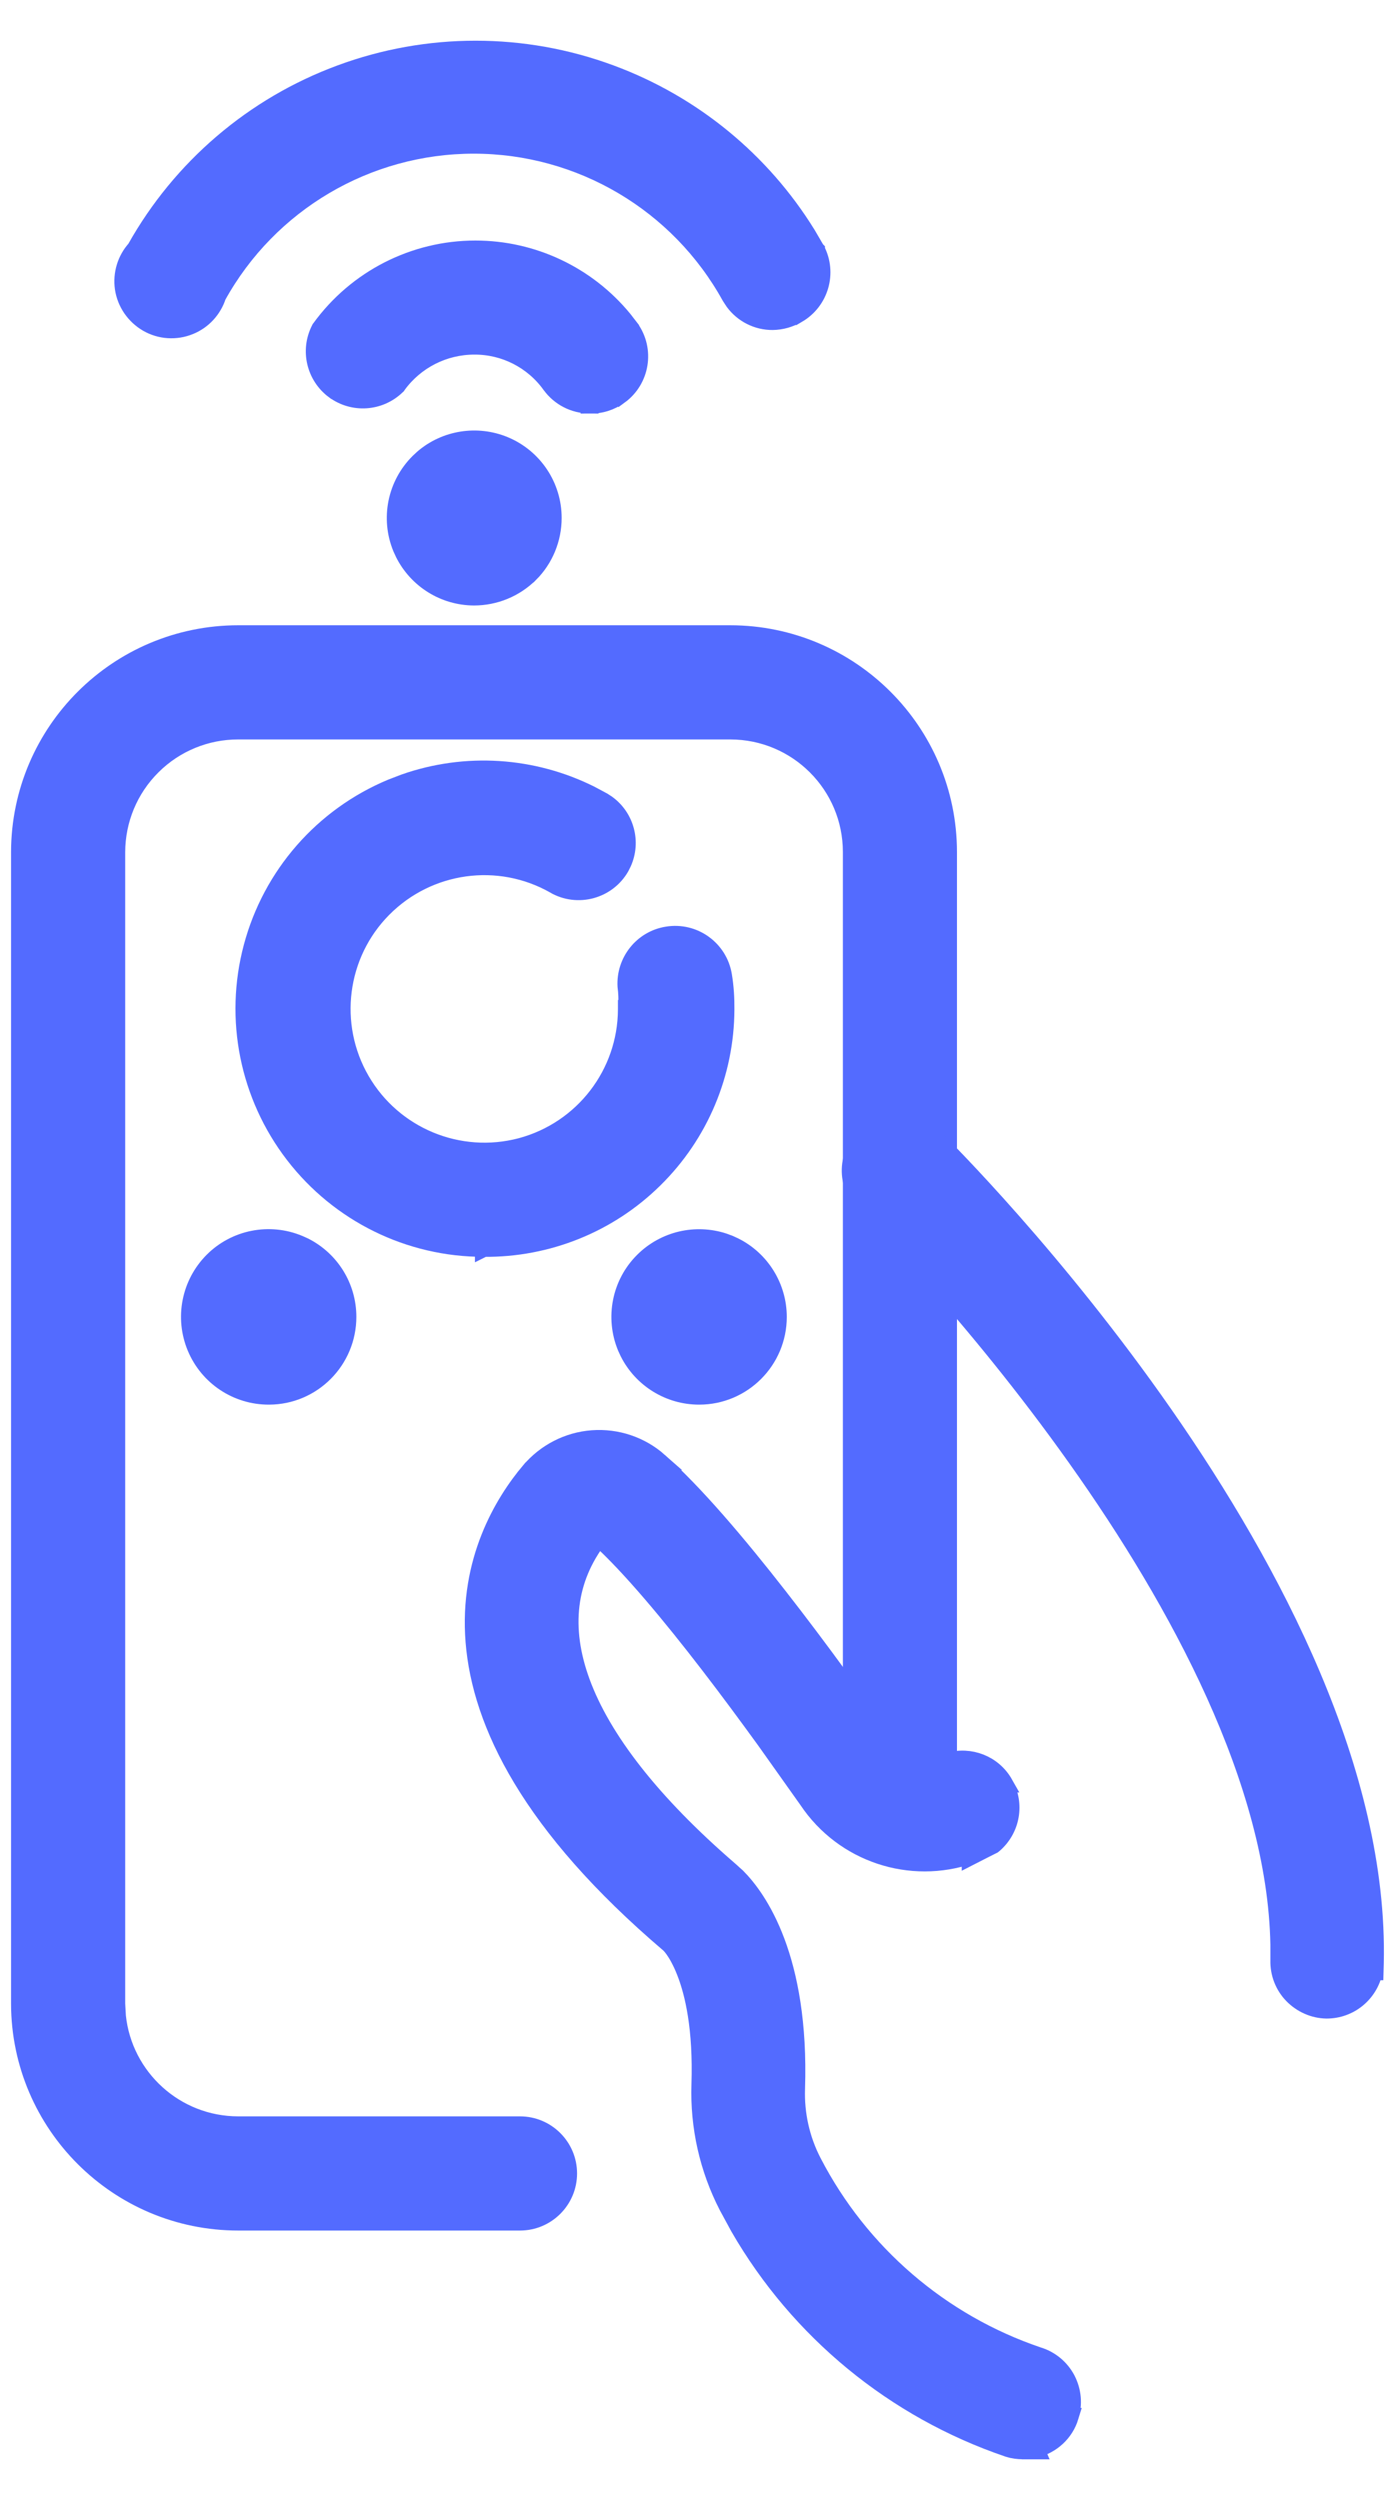
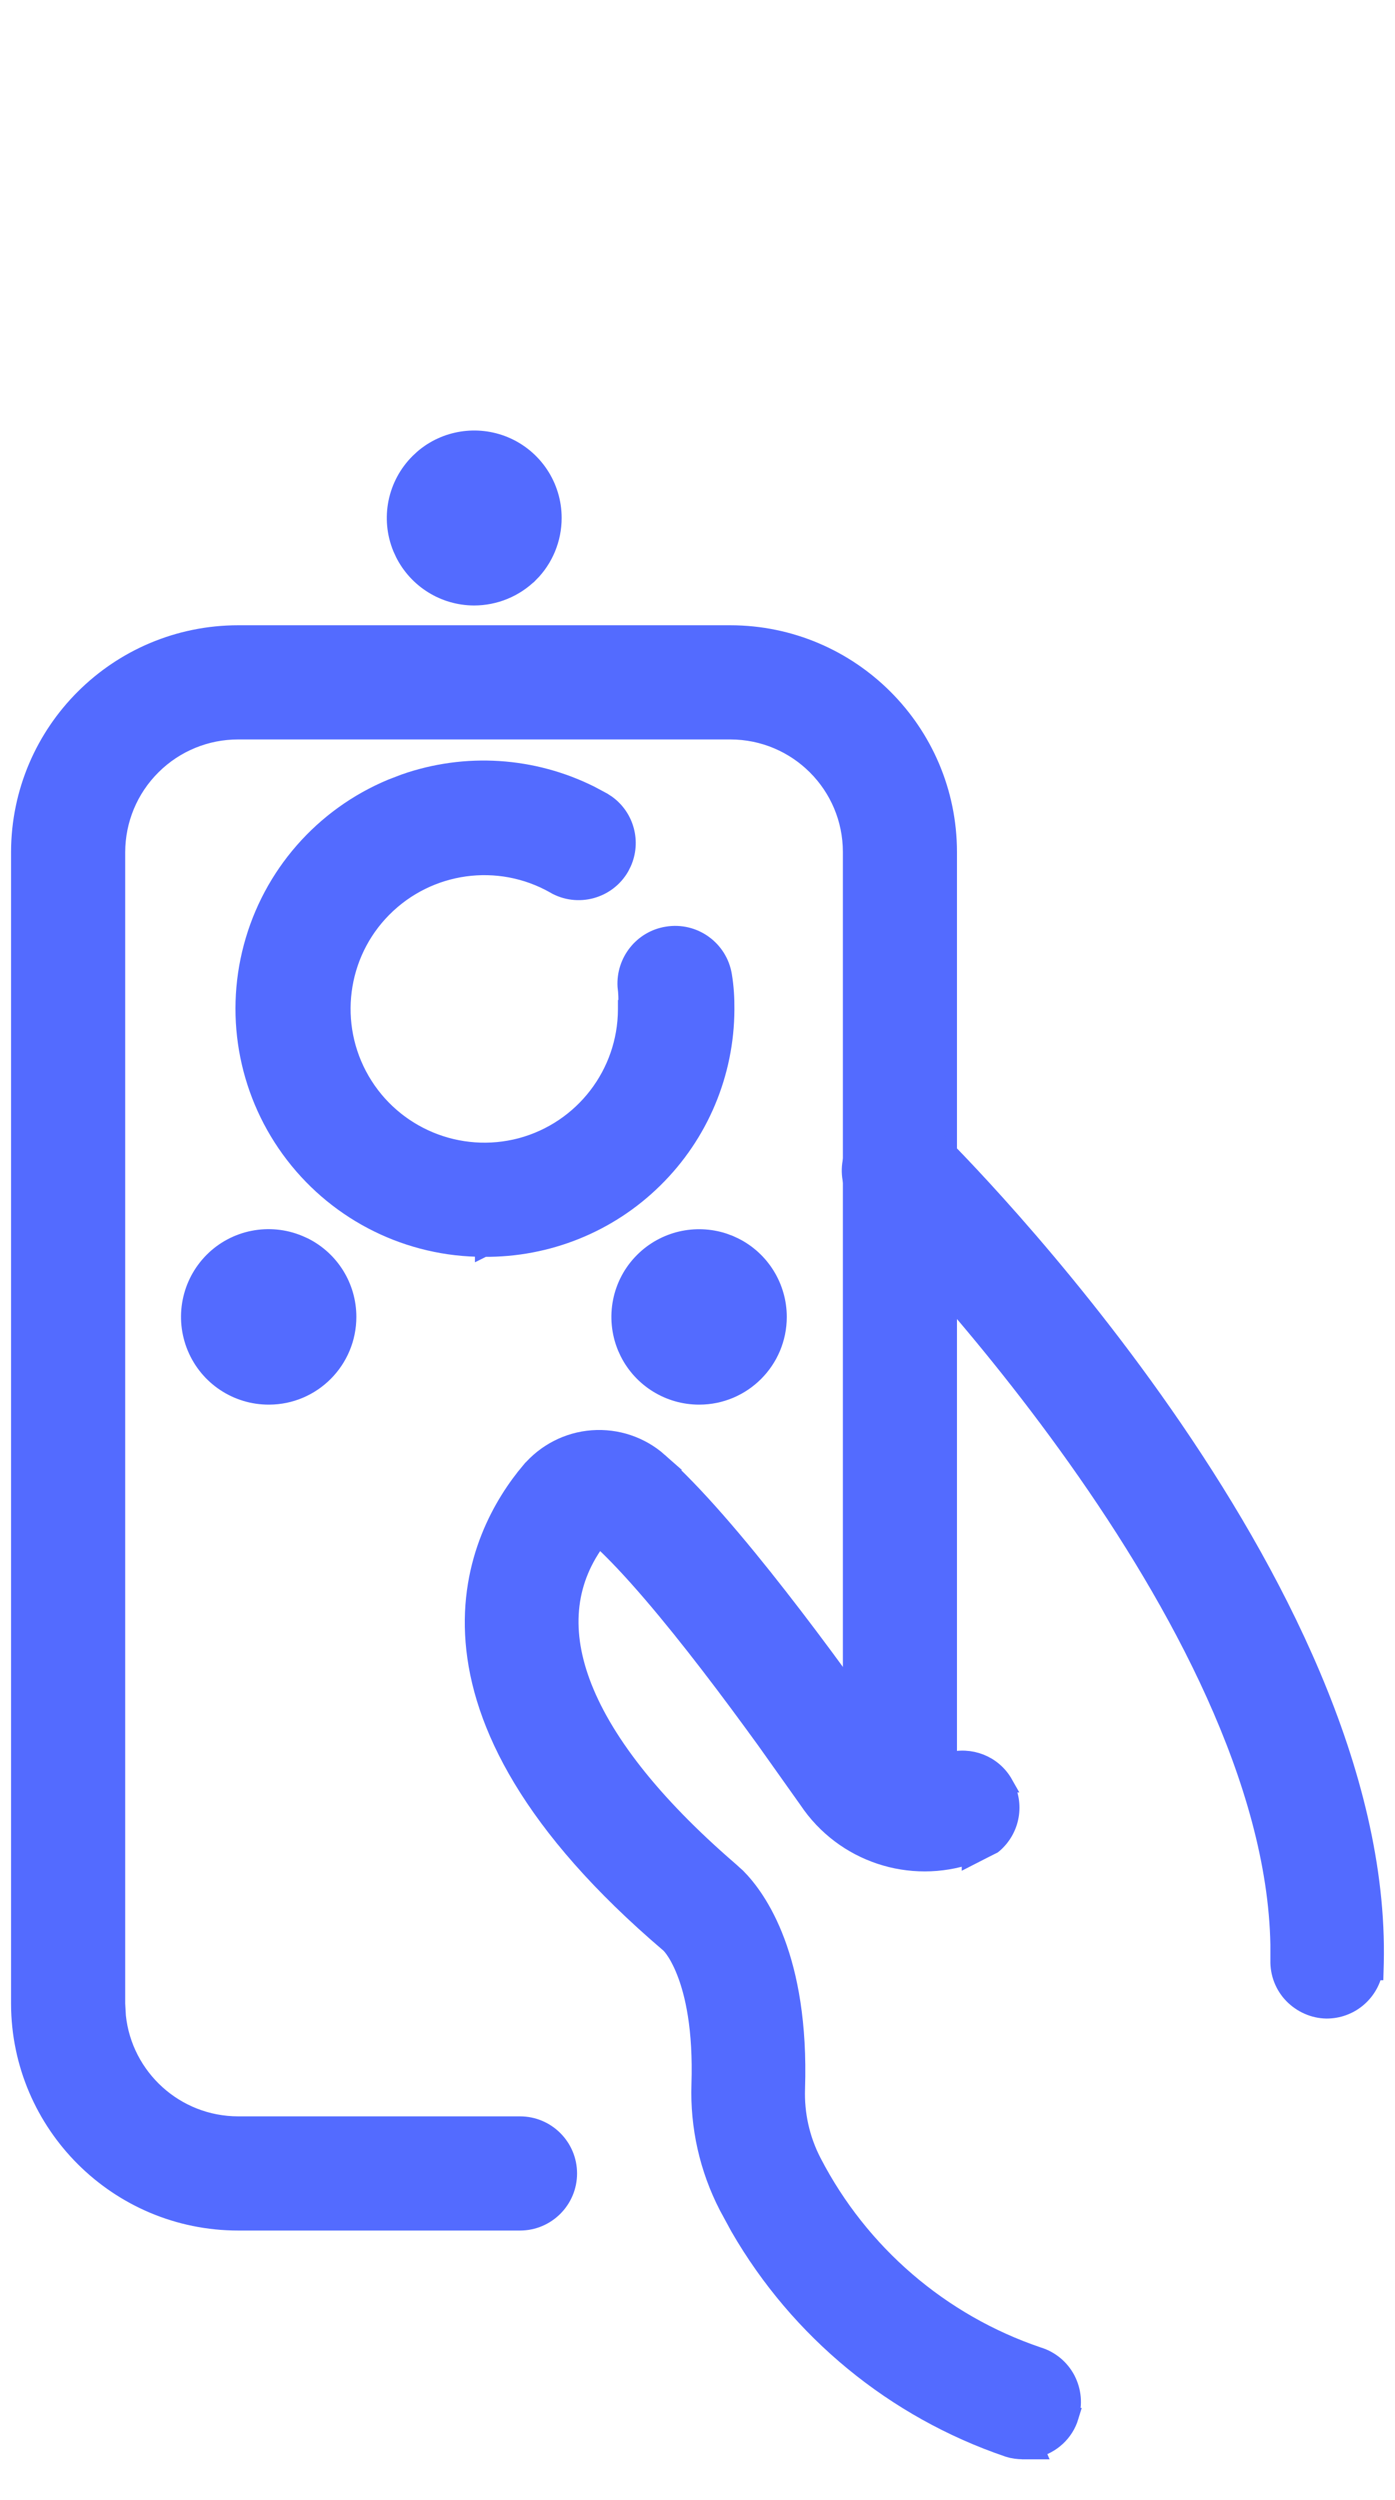
<svg xmlns="http://www.w3.org/2000/svg" width="24" height="43" viewBox="0 0 24 43" fill="none">
  <path d="M12.563 10.904C14.634 10.906 16.312 12.584 16.314 14.653V31.137C16.314 31.596 15.941 31.969 15.482 31.969C15.023 31.969 14.651 31.596 14.651 31.137V14.654C14.651 13.501 13.716 12.568 12.563 12.568H4.1C3.545 12.567 3.013 12.786 2.621 13.177C2.226 13.569 2.006 14.099 2.004 14.654V34.464L2.016 34.678C2.127 35.73 3.018 36.55 4.1 36.55H8.946C9.405 36.55 9.778 36.923 9.778 37.382C9.778 37.841 9.405 38.214 8.946 38.214H4.1C2.027 38.214 0.346 36.536 0.34 34.465V14.653C0.346 12.58 2.027 10.905 4.1 10.904H12.563Z" fill="#536BFF" stroke="#536BFF" stroke-width="0.3" />
  <path d="M15.473 19.303C15.7 19.305 15.914 19.401 16.069 19.564H16.068C16.249 19.742 18.168 21.654 20.03 24.327C21.899 27.01 23.733 30.489 23.657 33.763L23.653 33.909H23.637C23.557 34.287 23.224 34.568 22.823 34.568H22.82C22.601 34.564 22.391 34.47 22.238 34.313C22.083 34.154 22.001 33.939 22.006 33.719V33.448C21.956 30.643 20.266 27.545 18.529 25.096C17.636 23.836 16.736 22.755 16.055 21.985C15.714 21.601 15.429 21.294 15.226 21.081C15.125 20.975 15.044 20.892 14.988 20.835C14.96 20.806 14.938 20.784 14.923 20.769C14.907 20.753 14.9 20.746 14.899 20.746C14.732 20.592 14.638 20.379 14.632 20.153V20.152C14.627 19.927 14.714 19.71 14.872 19.55L14.934 19.493C15.086 19.369 15.276 19.301 15.473 19.303Z" fill="#536BFF" stroke="#536BFF" stroke-width="0.3" />
  <path d="M10.192 24.749C10.611 24.718 11.025 24.857 11.34 25.136H11.339C11.943 25.669 12.691 26.55 13.402 27.462C13.759 27.919 14.108 28.385 14.427 28.822L15.273 30.008L15.277 30.015C15.478 30.338 15.887 30.464 16.233 30.307L16.263 30.294H16.32C16.69 30.185 17.088 30.339 17.28 30.679H17.279C17.479 31.026 17.4 31.463 17.098 31.723L17.084 31.734L17.068 31.742L16.913 31.82L16.696 31.931V31.905C15.666 32.261 14.512 31.883 13.896 30.963L13.167 29.936C12.874 29.532 12.542 29.081 12.197 28.633C11.538 27.776 10.841 26.939 10.303 26.451C9.76 27.161 9.659 27.994 10.001 28.929C10.36 29.911 11.208 31.006 12.549 32.164L12.68 32.282C13.045 32.649 13.773 33.673 13.7 35.923C13.685 36.361 13.782 36.795 13.983 37.184C14.795 38.754 16.184 39.95 17.858 40.517C18.07 40.581 18.248 40.727 18.352 40.925C18.454 41.122 18.476 41.352 18.407 41.565L18.408 41.565C18.322 41.846 18.094 42.051 17.818 42.121L17.83 42.149H17.605L17.602 42.148L17.602 42.149V42.148C17.517 42.148 17.43 42.137 17.347 42.111L17.343 42.109C15.386 41.443 13.743 40.09 12.714 38.308L12.517 37.945C12.184 37.299 12.022 36.579 12.046 35.852C12.077 34.892 11.935 34.28 11.79 33.913C11.718 33.73 11.645 33.606 11.592 33.531C11.565 33.494 11.543 33.468 11.529 33.453L11.513 33.437C9.116 31.396 8.273 29.639 8.16 28.239C8.047 26.84 8.665 25.834 9.111 25.303H9.112C9.383 24.981 9.772 24.78 10.192 24.749Z" fill="#536BFF" stroke="#536BFF" stroke-width="0.3" />
  <path d="M6.96 13.462C8.01 13.094 9.165 13.168 10.16 13.665L10.371 13.778L10.442 13.824C10.762 14.054 10.876 14.479 10.715 14.839L10.677 14.915C10.447 15.314 9.937 15.45 9.539 15.221V15.22C8.577 14.675 7.369 14.843 6.59 15.629C5.812 16.413 5.658 17.626 6.212 18.581C6.767 19.538 7.895 20.005 8.965 19.721C10.032 19.434 10.777 18.469 10.781 17.363V17.349H10.782C10.791 17.25 10.792 17.149 10.783 17.05L10.774 16.964C10.75 16.539 11.049 16.155 11.478 16.086C11.937 16.01 12.37 16.322 12.443 16.78C12.475 16.974 12.487 17.168 12.485 17.363C12.481 18.46 12.04 19.511 11.257 20.281C10.476 21.053 9.42 21.477 8.323 21.467L8.321 21.468V21.467C7.041 21.468 5.835 20.873 5.056 19.86C4.275 18.845 4.01 17.526 4.34 16.289C4.669 15.053 5.553 14.04 6.736 13.548L6.96 13.462Z" fill="#536BFF" stroke="#536BFF" stroke-width="0.3" />
  <path d="M4.627 21.977C4.789 21.977 4.958 22.032 5.087 22.146C5.218 22.263 5.301 22.436 5.301 22.65C5.3 22.865 5.218 23.037 5.087 23.154C4.958 23.269 4.789 23.323 4.627 23.323C4.464 23.323 4.296 23.269 4.168 23.154C4.036 23.037 3.954 22.865 3.954 22.65C3.954 22.436 4.036 22.263 4.168 22.146C4.296 22.032 4.464 21.978 4.627 21.977Z" fill="#536BFF" stroke="#536BFF" stroke-width="0.3" />
  <path d="M3.66 21.689C4.047 21.3 4.633 21.183 5.142 21.395L5.234 21.436C5.69 21.666 5.981 22.133 5.981 22.649C5.981 23.398 5.377 24.007 4.628 24.009C4.078 24.011 3.581 23.682 3.369 23.173C3.158 22.666 3.271 22.081 3.66 21.689ZM4.62 22.648C4.619 22.649 4.618 22.651 4.618 22.651C4.618 22.654 4.62 22.656 4.621 22.657C4.623 22.659 4.625 22.659 4.628 22.659C4.631 22.659 4.634 22.657 4.635 22.65C4.634 22.65 4.635 22.648 4.634 22.648C4.632 22.645 4.629 22.645 4.628 22.645C4.625 22.645 4.622 22.646 4.62 22.648Z" fill="#536BFF" stroke="#536BFF" stroke-width="0.3" />
  <path d="M12.027 21.977C12.19 21.977 12.358 22.032 12.487 22.146C12.619 22.263 12.701 22.436 12.701 22.65C12.701 22.865 12.619 23.037 12.487 23.154C12.359 23.269 12.19 23.323 12.027 23.323C11.865 23.323 11.697 23.269 11.569 23.154C11.437 23.037 11.355 22.865 11.355 22.65C11.355 22.436 11.437 22.263 11.569 22.146C11.697 22.032 11.865 21.978 12.027 21.977Z" fill="#536BFF" stroke="#536BFF" stroke-width="0.3" />
  <path d="M11.067 21.689C11.431 21.325 11.967 21.201 12.451 21.359L12.548 21.395L12.641 21.438C13.095 21.667 13.386 22.136 13.386 22.65C13.386 23.401 12.778 24.009 12.028 24.009C11.513 24.009 11.045 23.718 10.815 23.264L10.772 23.171C10.562 22.663 10.677 22.077 11.067 21.689ZM12.023 22.65C12.023 22.653 12.024 22.654 12.026 22.656C12.027 22.657 12.029 22.658 12.03 22.658C12.032 22.658 12.034 22.658 12.034 22.657C12.036 22.656 12.036 22.654 12.036 22.651C12.036 22.651 12.036 22.649 12.034 22.648C12.033 22.647 12.03 22.646 12.028 22.645C12.025 22.645 12.023 22.648 12.023 22.65Z" fill="#536BFF" stroke="#536BFF" stroke-width="0.3" />
  <path d="M8.155 8.235C8.317 8.235 8.486 8.29 8.615 8.404C8.746 8.521 8.828 8.694 8.828 8.908C8.828 9.123 8.746 9.295 8.615 9.412C8.486 9.527 8.317 9.581 8.155 9.581C7.992 9.581 7.824 9.527 7.696 9.412C7.564 9.295 7.482 9.123 7.482 8.908C7.482 8.694 7.564 8.521 7.696 8.404C7.824 8.29 7.992 8.235 8.155 8.235Z" fill="#536BFF" stroke="#536BFF" stroke-width="0.3" />
  <path d="M7.278 7.88C7.663 7.549 8.206 7.462 8.679 7.658C9.184 7.868 9.513 8.361 9.513 8.908C9.513 9.269 9.37 9.615 9.117 9.868H9.116C8.86 10.122 8.515 10.264 8.155 10.264H8.154C7.641 10.262 7.177 9.97 6.949 9.517L6.906 9.423C6.698 8.916 6.816 8.335 7.204 7.949L7.278 7.88ZM8.149 8.902C8.147 8.904 8.146 8.906 8.146 8.908C8.146 8.915 8.152 8.918 8.155 8.918C8.158 8.918 8.16 8.916 8.162 8.915C8.163 8.914 8.164 8.911 8.165 8.908C8.165 8.905 8.162 8.9 8.155 8.899C8.153 8.899 8.151 8.901 8.149 8.902Z" fill="#536BFF" stroke="#536BFF" stroke-width="0.3" />
-   <path d="M8.179 4.287C9.168 4.287 10.1 4.731 10.724 5.488L10.845 5.644V5.645C11.112 6.017 11.028 6.535 10.658 6.804L10.657 6.803C10.51 6.911 10.331 6.969 10.147 6.962V6.963C10.146 6.963 10.144 6.962 10.143 6.962C10.142 6.962 10.14 6.963 10.139 6.963V6.962C9.875 6.96 9.63 6.833 9.475 6.621L9.474 6.62C9.17 6.196 8.68 5.946 8.161 5.949H8.16C7.637 5.949 7.147 6.198 6.839 6.621L6.832 6.632L6.822 6.641C6.53 6.922 6.078 6.954 5.749 6.712H5.748C5.421 6.469 5.317 6.025 5.503 5.663L5.508 5.653L5.515 5.644C6.135 4.792 7.126 4.287 8.179 4.287Z" fill="#536BFF" stroke="#536BFF" stroke-width="0.3" />
-   <path d="M5.856 1.267C7.356 0.711 9.007 0.711 10.507 1.267C11.915 1.788 13.105 2.764 13.889 4.036L14.04 4.295L14.043 4.298V4.299C14.248 4.695 14.107 5.181 13.722 5.406L13.721 5.405C13.59 5.482 13.443 5.524 13.293 5.526H13.293C13.028 5.528 12.781 5.401 12.626 5.192L12.565 5.099C11.677 3.492 9.987 2.493 8.151 2.493C6.317 2.493 4.628 3.488 3.741 5.091C3.665 5.325 3.491 5.515 3.262 5.607C3.026 5.703 2.757 5.686 2.536 5.558C2.316 5.43 2.163 5.209 2.126 4.957C2.091 4.711 2.166 4.463 2.332 4.279C3.111 2.888 4.359 1.82 5.856 1.267Z" fill="#536BFF" stroke="#536BFF" stroke-width="0.3" />
</svg>